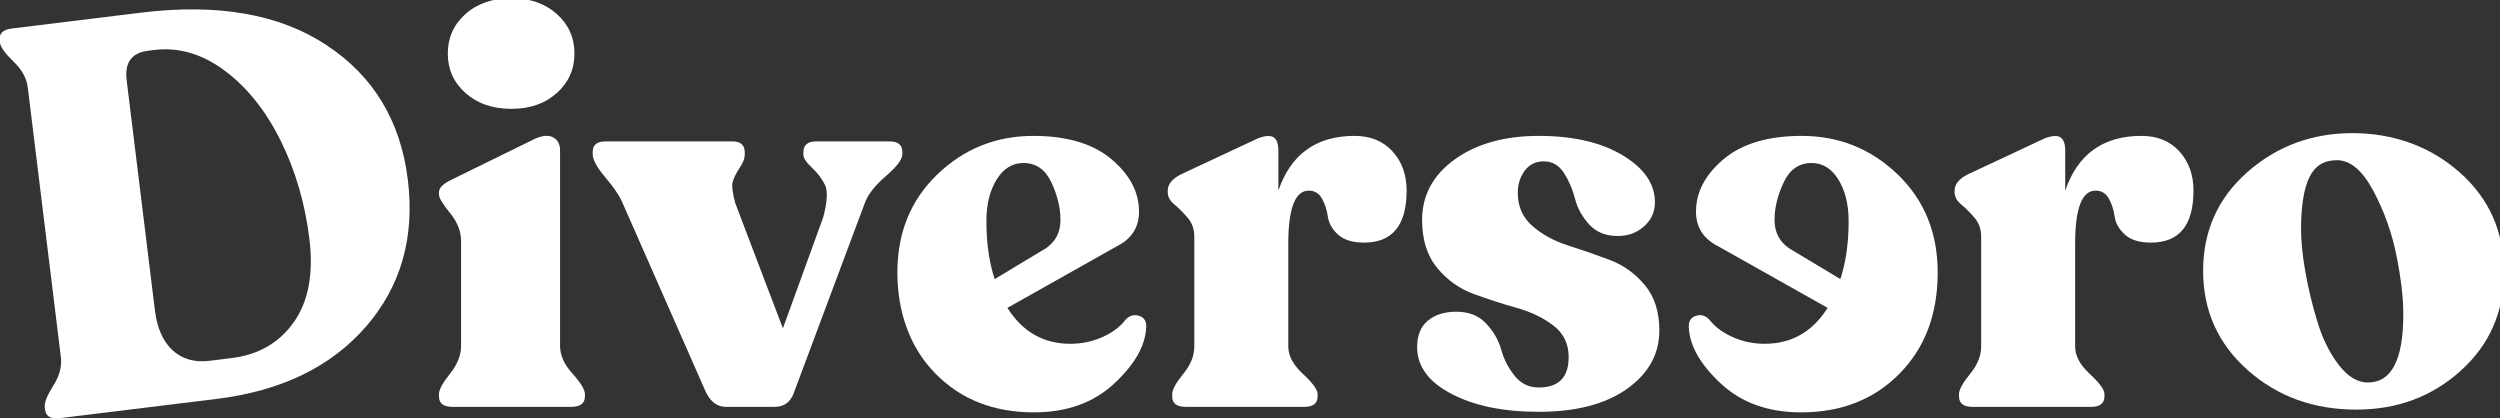
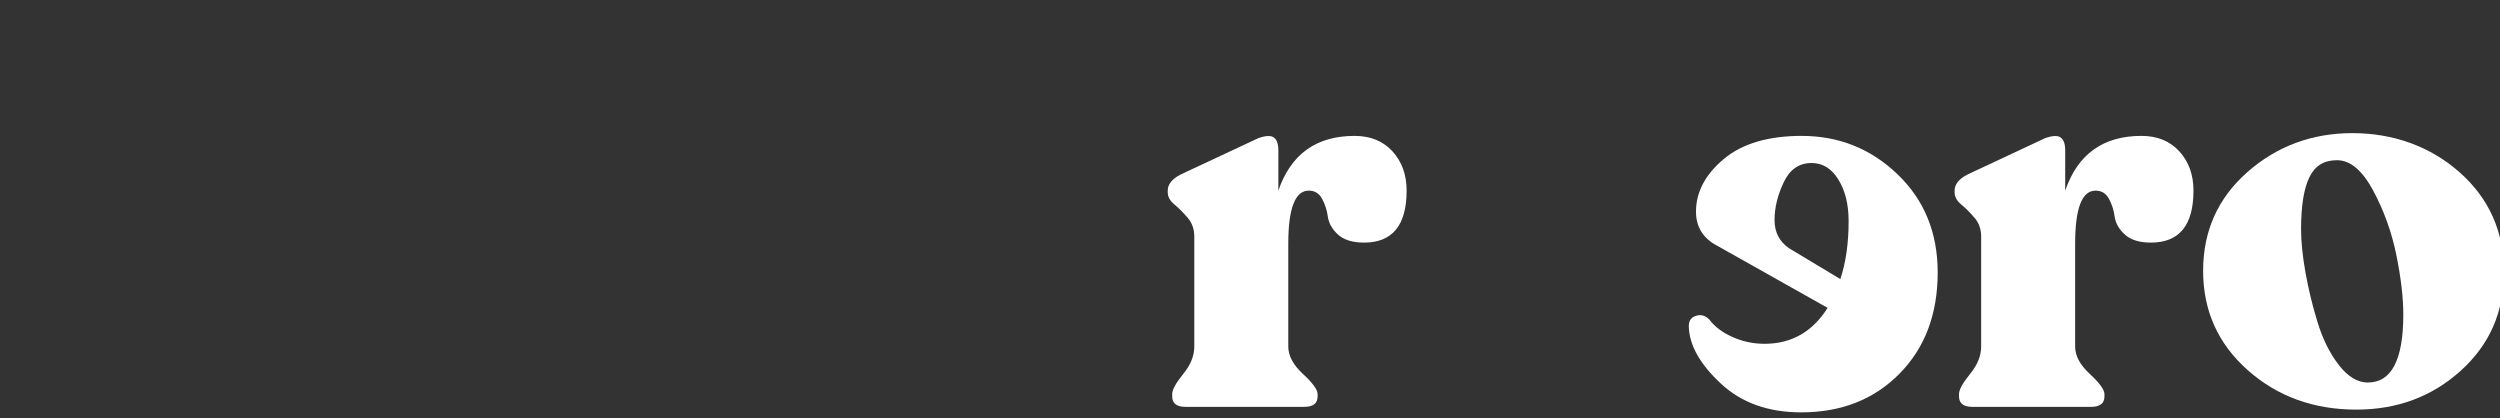
<svg xmlns="http://www.w3.org/2000/svg" width="544" height="91" viewBox="0 0 544 91">
  <rect x="0" y="0" width="544" height="91" fill="#333333" stroke="none" />
  <g id="Logo-NEU">
-     <path id="Pfad" fill="#ffffff" stroke="none" d="M 71.03 9.8 C 60.79 3.05 47.34 0.71 30.71 2.75 L 2.52 6.21 C 0.62 6.44 -0.24 7.31 -0.06 8.83 L 0 9.31 C 0.12 10.26 1.09 11.61 2.92 13.37 C 4.76 15.13 5.79 17 6.04 18.99 L 13.25 77.74 C 13.49 79.74 12.94 81.81 11.58 83.95 C 10.23 86.1 9.62 87.65 9.73 88.6 L 9.79 89.08 C 9.98 90.6 11.02 91.24 12.93 91 L 47.09 86.81 C 61.17 85.08 72.03 79.83 79.64 71.06 C 87.25 62.29 90.28 51.65 88.75 39.15 C 87.18 26.33 81.27 16.54 71.02 9.8 Z M 63.95 70.07 C 60.79 74.58 56.25 77.2 50.37 77.92 L 45.59 78.51 C 42.32 78.91 39.65 78.14 37.55 76.22 C 35.46 74.29 34.17 71.38 33.7 67.47 L 27.56 17.44 C 27.09 13.62 28.64 11.48 32.23 11.04 L 33.54 10.88 C 38.88 10.22 43.99 11.72 48.88 15.36 C 53.77 19 57.83 24.08 61.06 30.59 C 64.29 37.11 66.37 44.22 67.32 51.95 C 68.25 59.51 67.13 65.55 63.97 70.06 Z" />
-     <path id="path1" fill="#ffffff" stroke="none" d="M 121.15 3.04 C 118.58 0.75 115.29 -0.39 111.28 -0.39 C 107.27 -0.39 103.86 0.75 101.3 3.04 C 98.73 5.33 97.44 8.2 97.44 11.64 C 97.44 15.08 98.73 17.96 101.3 20.25 C 103.86 22.53 107.19 23.68 111.28 23.68 C 115.37 23.68 118.58 22.53 121.15 20.25 C 123.72 17.96 125 15.09 125 11.64 C 125 8.19 123.72 5.33 121.15 3.04 Z M 124.58 81.31 C 122.77 79.31 121.87 77.3 121.87 75.29 L 121.87 32.7 C 121.87 31.42 121.39 30.49 120.43 29.93 C 119.46 29.37 118.14 29.45 116.46 30.17 L 98.29 39.08 C 96.44 39.96 95.52 40.88 95.52 41.84 L 95.52 42.33 C 95.52 43.05 96.32 44.39 97.93 46.36 C 99.53 48.32 100.33 50.35 100.33 52.43 L 100.33 75.29 C 100.33 77.3 99.53 79.31 97.93 81.31 C 96.32 83.32 95.52 84.8 95.52 85.76 L 95.52 86.24 C 95.52 87.77 96.48 88.53 98.41 88.53 L 124.28 88.53 C 126.28 88.53 127.28 87.77 127.28 86.24 L 127.28 85.76 C 127.28 84.8 126.38 83.32 124.58 81.31 Z" />
-     <path id="path2" fill="#ffffff" stroke="none" d="M 193.58 30.77 L 177.58 30.77 C 175.73 30.77 174.81 31.58 174.81 33.18 L 174.81 33.66 C 174.81 34.38 175.43 35.33 176.68 36.49 C 177.92 37.65 178.86 38.9 179.51 40.22 C 180.15 41.54 180.03 43.89 179.14 47.26 L 170.36 71.44 L 160.01 44.25 C 159.37 41.92 159.19 40.32 159.47 39.44 C 159.75 38.56 160.25 37.57 160.97 36.49 C 161.7 35.41 162.06 34.46 162.06 33.66 L 162.06 33.18 C 162.06 31.58 161.17 30.77 159.41 30.77 L 131.74 30.77 C 129.89 30.77 128.97 31.54 128.97 33.06 L 128.97 33.54 C 128.97 34.75 129.87 36.41 131.68 38.54 C 133.48 40.66 134.7 42.45 135.35 43.89 L 153.63 85.4 C 154.68 87.49 156.12 88.53 157.97 88.53 L 168.55 88.53 C 170.64 88.53 172.05 87.49 172.77 85.4 L 188.29 43.89 C 189.01 42.13 190.53 40.24 192.86 38.23 C 195.19 36.23 196.35 34.67 196.35 33.54 L 196.35 33.06 C 196.35 31.54 195.43 30.77 193.58 30.77 Z" />
-     <path id="path3" fill="#ffffff" stroke="none" d="M 247.91 68.74 C 246.82 68.37 245.84 68.64 244.96 69.52 C 243.83 71.04 242.17 72.31 239.97 73.31 C 237.76 74.31 235.41 74.81 232.93 74.81 C 227.07 74.81 222.5 72.21 219.21 66.99 L 243.15 53.52 C 246.28 51.91 247.85 49.42 247.85 46.06 C 247.85 41.8 245.84 37.99 241.83 34.62 C 237.82 31.26 232.16 29.57 224.86 29.57 C 216.76 29.57 209.8 32.36 203.99 37.93 C 198.17 43.51 195.27 50.63 195.27 59.29 C 195.27 67.95 198.03 75.7 203.57 81.31 C 209.1 86.93 216.24 89.73 224.99 89.73 C 232.12 89.73 237.94 87.65 242.43 83.48 C 246.92 79.31 249.25 75.21 249.41 71.2 C 249.49 69.92 248.99 69.1 247.91 68.74 Z M 214.64 48.1 C 214.64 44.49 215.38 41.48 216.86 39.08 C 218.35 36.67 220.29 35.47 222.7 35.47 C 225.42 35.47 227.45 36.87 228.78 39.68 C 230.1 42.49 230.76 45.21 230.76 47.86 C 230.76 50.51 229.72 52.55 227.63 54 L 216.44 60.73 C 215.24 57.12 214.64 52.91 214.64 48.1 Z" />
    <path id="path4" fill="#ffffff" stroke="none" d="M 303.01 32.94 C 300.97 30.7 298.22 29.57 294.77 29.57 C 286.43 29.57 280.89 33.54 278.17 41.48 L 278.17 32.7 C 278.17 31.34 277.85 30.41 277.21 29.93 C 276.56 29.45 275.44 29.49 273.84 30.05 L 256.87 37.99 C 255.02 38.96 254.1 40.12 254.1 41.48 L 254.1 41.84 C 254.1 42.81 254.58 43.69 255.55 44.49 C 256.51 45.29 257.47 46.26 258.43 47.38 C 259.4 48.5 259.88 49.87 259.88 51.47 L 259.88 75.41 C 259.88 77.42 259.08 79.41 257.47 81.37 C 255.87 83.34 255.07 84.8 255.07 85.76 L 255.07 86.24 C 255.07 87.77 256.03 88.53 257.95 88.53 L 283.82 88.53 C 285.75 88.53 286.71 87.77 286.71 86.24 L 286.71 85.76 C 286.71 84.8 285.65 83.34 283.52 81.37 C 281.4 79.41 280.33 77.42 280.33 75.41 L 280.33 53.03 C 280.33 45.33 281.82 41.48 284.79 41.48 C 286.07 41.48 287.03 42.07 287.67 43.23 C 288.31 44.39 288.74 45.69 288.94 47.14 C 289.14 48.58 289.88 49.89 291.16 51.05 C 292.44 52.21 294.33 52.79 296.82 52.79 C 302.99 52.79 306.08 49.02 306.08 41.48 C 306.08 38.04 305.06 35.19 303.01 32.94 Z" />
-     <path id="path5" fill="#ffffff" stroke="none" d="M 357.88 62 C 355.76 59.47 353.19 57.65 350.18 56.52 C 347.17 55.4 344.17 54.36 341.16 53.4 C 338.15 52.43 335.58 51.03 333.46 49.18 C 331.33 47.34 330.27 44.93 330.27 41.96 C 330.27 40.12 330.77 38.52 331.77 37.15 C 332.77 35.79 334.16 35.11 335.92 35.11 C 337.77 35.11 339.23 35.95 340.31 37.63 C 341.4 39.32 342.2 41.18 342.72 43.23 C 343.24 45.27 344.26 47.14 345.79 48.82 C 347.31 50.51 349.4 51.35 352.05 51.35 C 354.29 51.35 356.2 50.65 357.76 49.24 C 359.33 47.84 360.11 46.1 360.11 44.01 C 360.11 40 357.76 36.59 353.07 33.78 C 348.38 30.98 342.3 29.57 334.84 29.57 C 327.38 29.57 321.28 31.28 316.55 34.69 C 311.82 38.1 309.45 42.49 309.45 47.86 C 309.45 52.19 310.55 55.68 312.76 58.33 C 314.97 60.98 317.61 62.86 320.7 63.98 C 323.79 65.11 326.9 66.11 330.03 66.99 C 333.16 67.87 335.82 69.16 338.03 70.84 C 340.23 72.53 341.34 74.81 341.34 77.7 C 341.34 82.11 339.17 84.32 334.84 84.32 C 332.67 84.32 330.91 83.46 329.55 81.73 C 328.18 80.01 327.22 78.12 326.66 76.08 C 326.1 74.03 325.01 72.15 323.41 70.42 C 321.8 68.7 319.64 67.83 316.91 67.83 C 314.34 67.83 312.28 68.48 310.72 69.76 C 309.15 71.04 308.37 72.97 308.37 75.53 C 308.37 79.71 310.85 83.1 315.83 85.7 C 320.8 88.31 327.14 89.61 334.84 89.61 C 342.94 89.61 349.34 87.95 354.03 84.62 C 358.72 81.29 361.07 77.06 361.07 71.92 C 361.07 67.83 360.01 64.52 357.88 62 Z" />
    <path id="path6" fill="#ffffff" stroke="none" d="M 367.49 71.2 C 367.65 75.21 369.98 79.31 374.47 83.48 C 378.96 87.65 384.78 89.73 391.92 89.73 C 400.66 89.73 407.8 86.93 413.33 81.31 C 418.87 75.7 421.64 68.36 421.64 59.29 C 421.64 50.63 418.73 43.51 412.91 37.93 C 407.1 32.36 400.14 29.57 392.04 29.57 C 384.74 29.57 379.08 31.26 375.07 34.62 C 371.06 37.99 369.05 41.8 369.05 46.06 C 369.05 49.42 370.62 51.91 373.75 53.52 L 397.69 66.99 C 394.4 72.21 389.83 74.81 383.97 74.81 C 381.49 74.81 379.14 74.31 376.94 73.31 C 374.73 72.31 373.07 71.04 371.94 69.52 C 371.06 68.64 370.08 68.37 368.99 68.74 C 367.91 69.1 367.41 69.92 367.49 71.2 Z M 400.46 60.73 L 389.27 54 C 387.18 52.55 386.14 50.51 386.14 47.86 C 386.14 45.21 386.8 42.49 388.13 39.68 C 389.45 36.87 391.48 35.47 394.2 35.47 C 396.61 35.47 398.55 36.67 400.04 39.08 C 401.52 41.48 402.26 44.49 402.26 48.1 C 402.26 52.91 401.66 57.12 400.46 60.73 Z" />
    <path id="path7" fill="#ffffff" stroke="none" d="M 474.23 32.94 C 472.19 30.7 469.44 29.57 465.99 29.57 C 457.65 29.57 452.11 33.54 449.39 41.48 L 449.39 32.7 C 449.39 31.34 449.06 30.41 448.42 29.93 C 447.78 29.45 446.66 29.49 445.05 30.05 L 428.09 37.99 C 426.24 38.96 425.32 40.12 425.32 41.48 L 425.32 41.84 C 425.32 42.81 425.8 43.69 426.76 44.49 C 427.73 45.29 428.69 46.26 429.65 47.38 C 430.62 48.5 431.1 49.87 431.1 51.47 L 431.1 75.41 C 431.1 77.42 430.29 79.41 428.69 81.37 C 427.08 83.34 426.28 84.8 426.28 85.76 L 426.28 86.24 C 426.28 87.77 427.25 88.53 429.17 88.53 L 455.04 88.53 C 456.97 88.53 457.93 87.77 457.93 86.24 L 457.93 85.76 C 457.93 84.8 456.86 83.34 454.74 81.37 C 452.61 79.41 451.55 77.42 451.55 75.41 L 451.55 53.03 C 451.55 45.33 453.03 41.48 456 41.48 C 457.29 41.48 458.25 42.07 458.89 43.23 C 459.53 44.39 459.95 45.69 460.15 47.14 C 460.35 48.58 461.1 49.89 462.38 51.05 C 463.66 52.21 465.55 52.79 468.04 52.79 C 474.21 52.79 477.3 49.02 477.3 41.48 C 477.3 38.04 476.28 35.19 474.23 32.94 Z" />
    <path id="path8" fill="#ffffff" stroke="none" d="M 512.73 89.13 C 503.42 89.13 495.54 86.26 489.09 80.53 C 482.63 74.8 479.4 67.59 479.4 58.93 C 479.4 50.27 482.61 43.11 489.03 37.45 C 495.45 31.8 503.07 28.97 511.89 28.97 C 520.71 28.97 528.81 31.82 535.23 37.51 C 541.65 43.21 544.86 50.43 544.86 59.17 C 544.86 67.91 541.73 74.99 535.48 80.65 C 529.22 86.31 521.64 89.13 512.74 89.13 Z M 515.26 83.23 C 520.39 83.23 522.96 78.3 522.96 68.43 C 522.96 64.82 522.46 60.53 521.46 55.56 C 520.46 50.59 518.77 45.89 516.41 41.48 C 514.04 37.07 511.42 34.86 508.53 34.86 C 505.64 34.86 503.72 36.1 502.51 38.59 C 501.31 41.08 500.71 44.85 500.71 49.9 C 500.71 52.55 501.03 55.68 501.67 59.29 C 502.31 62.9 503.19 66.53 504.32 70.18 C 505.44 73.83 506.99 76.92 508.95 79.45 C 510.91 81.98 513.02 83.24 515.27 83.24 Z" />
  </g>
</svg>